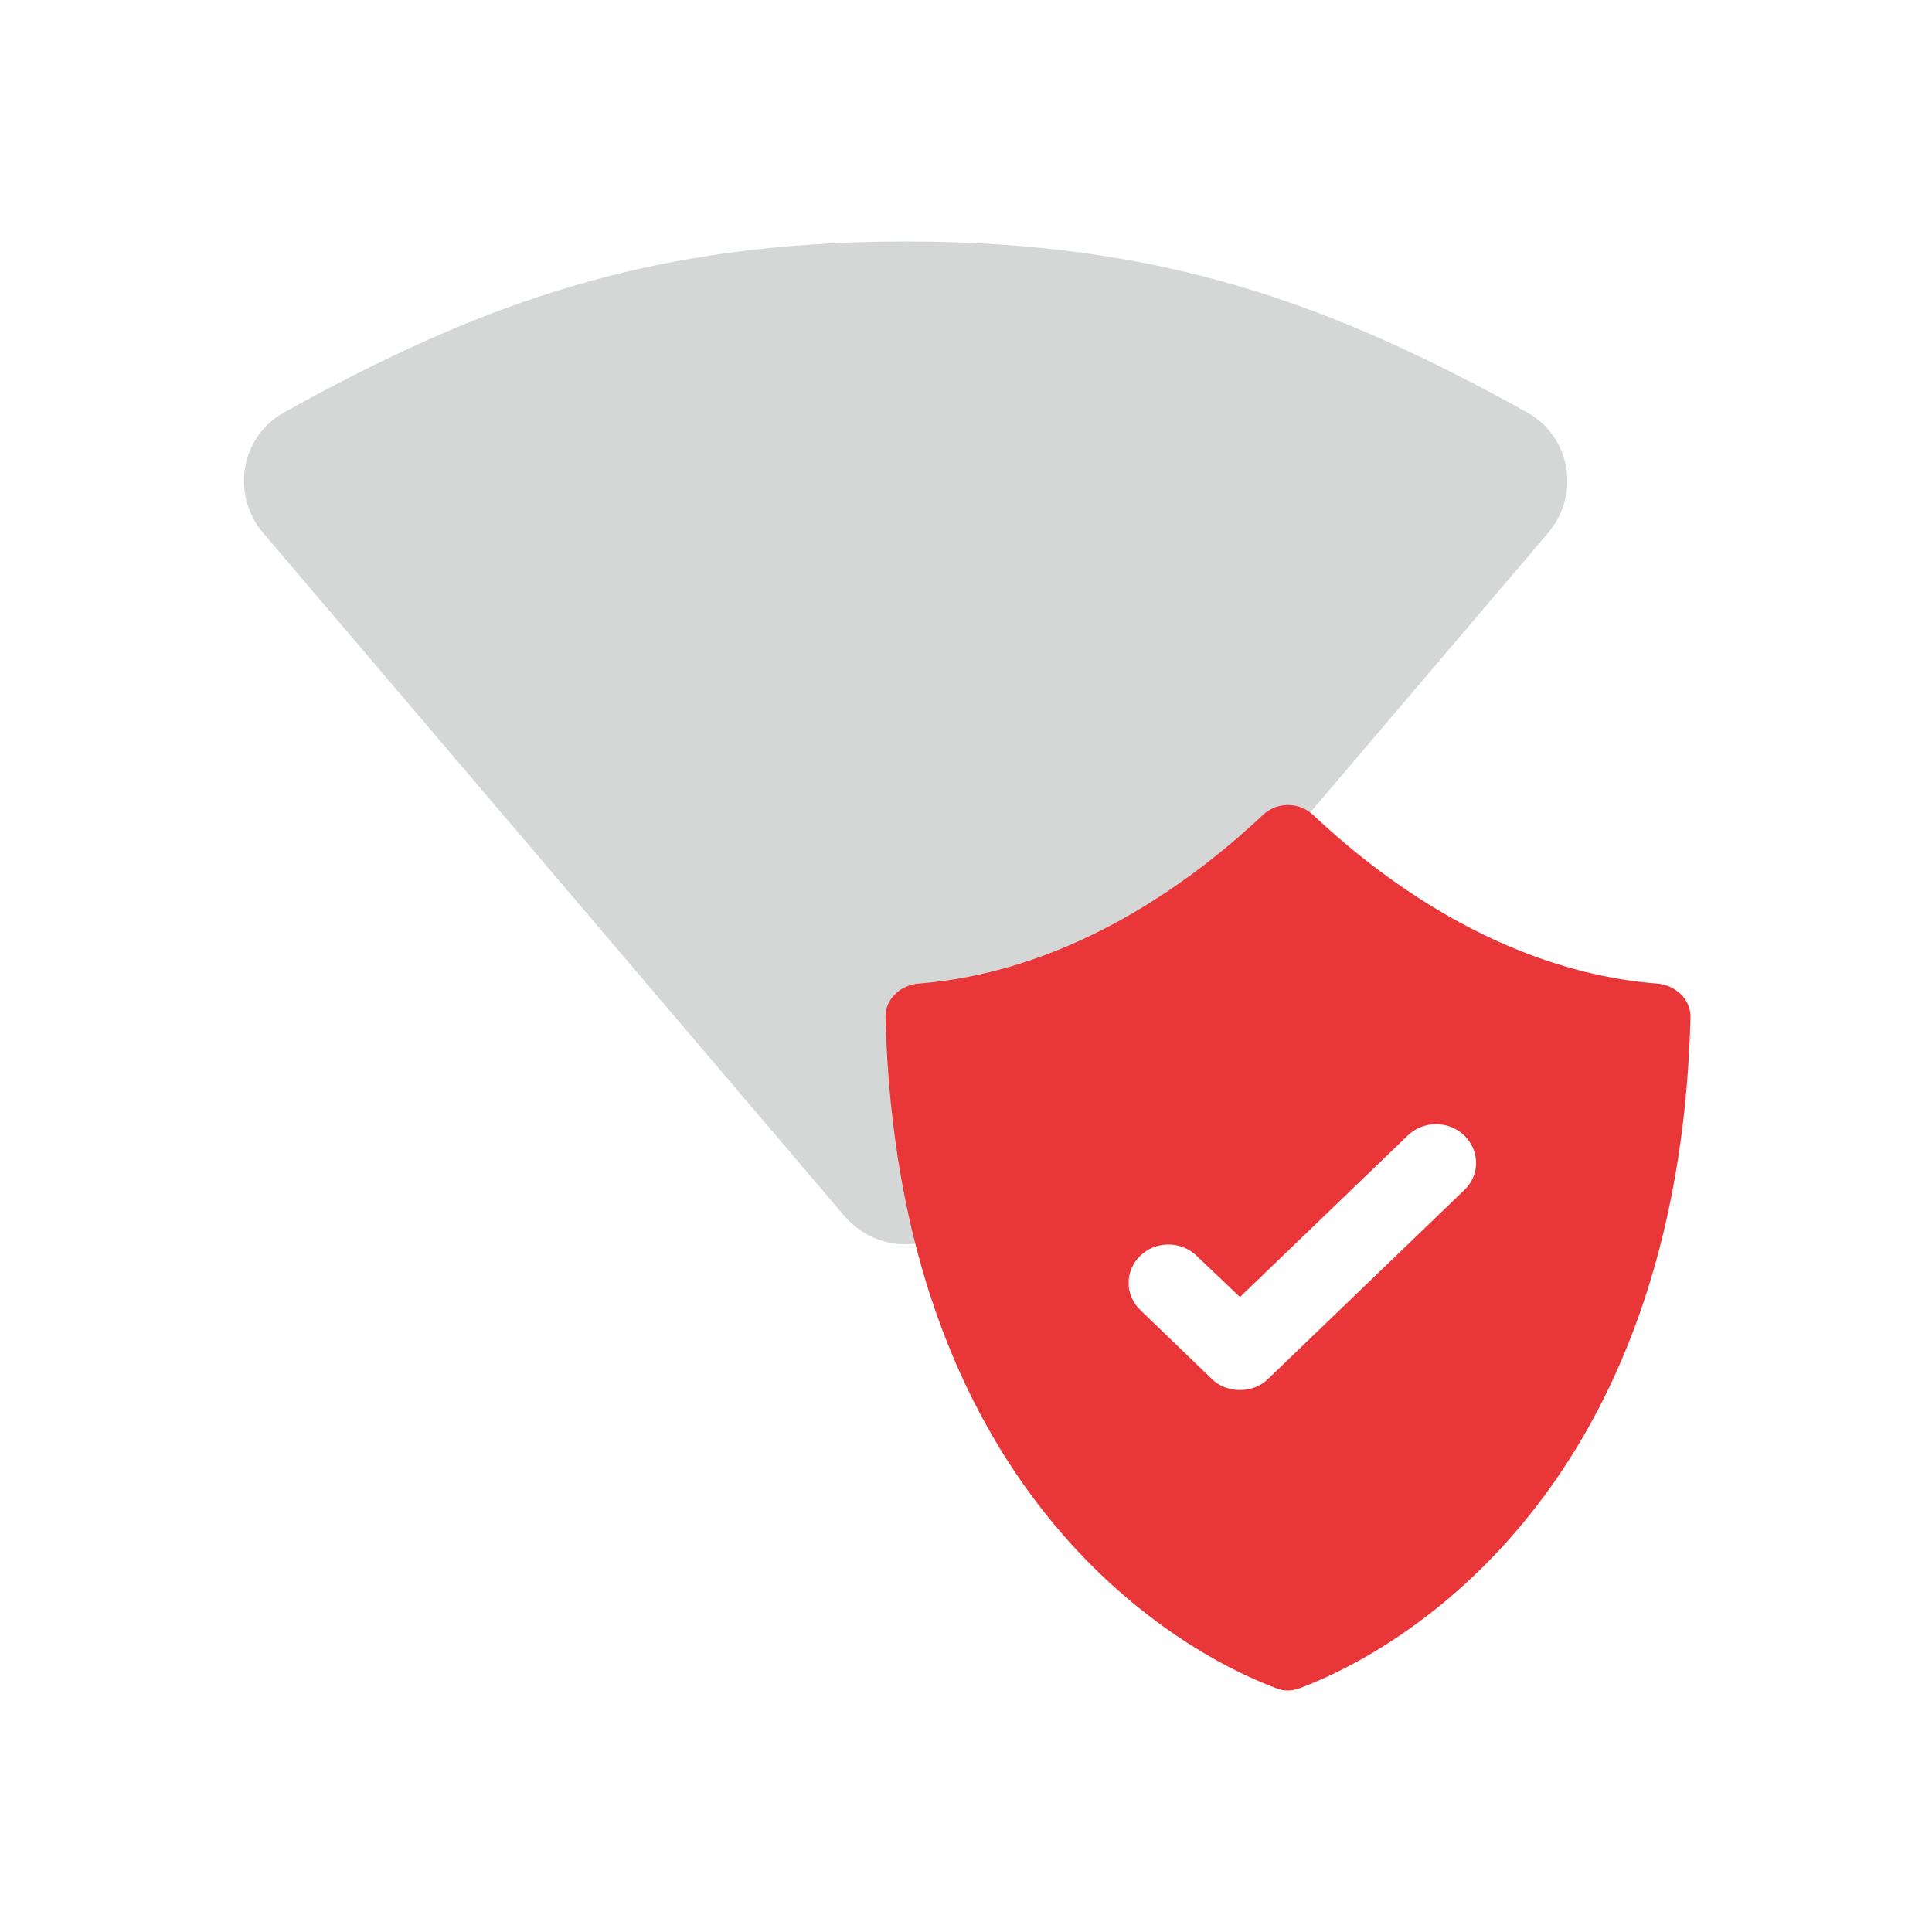
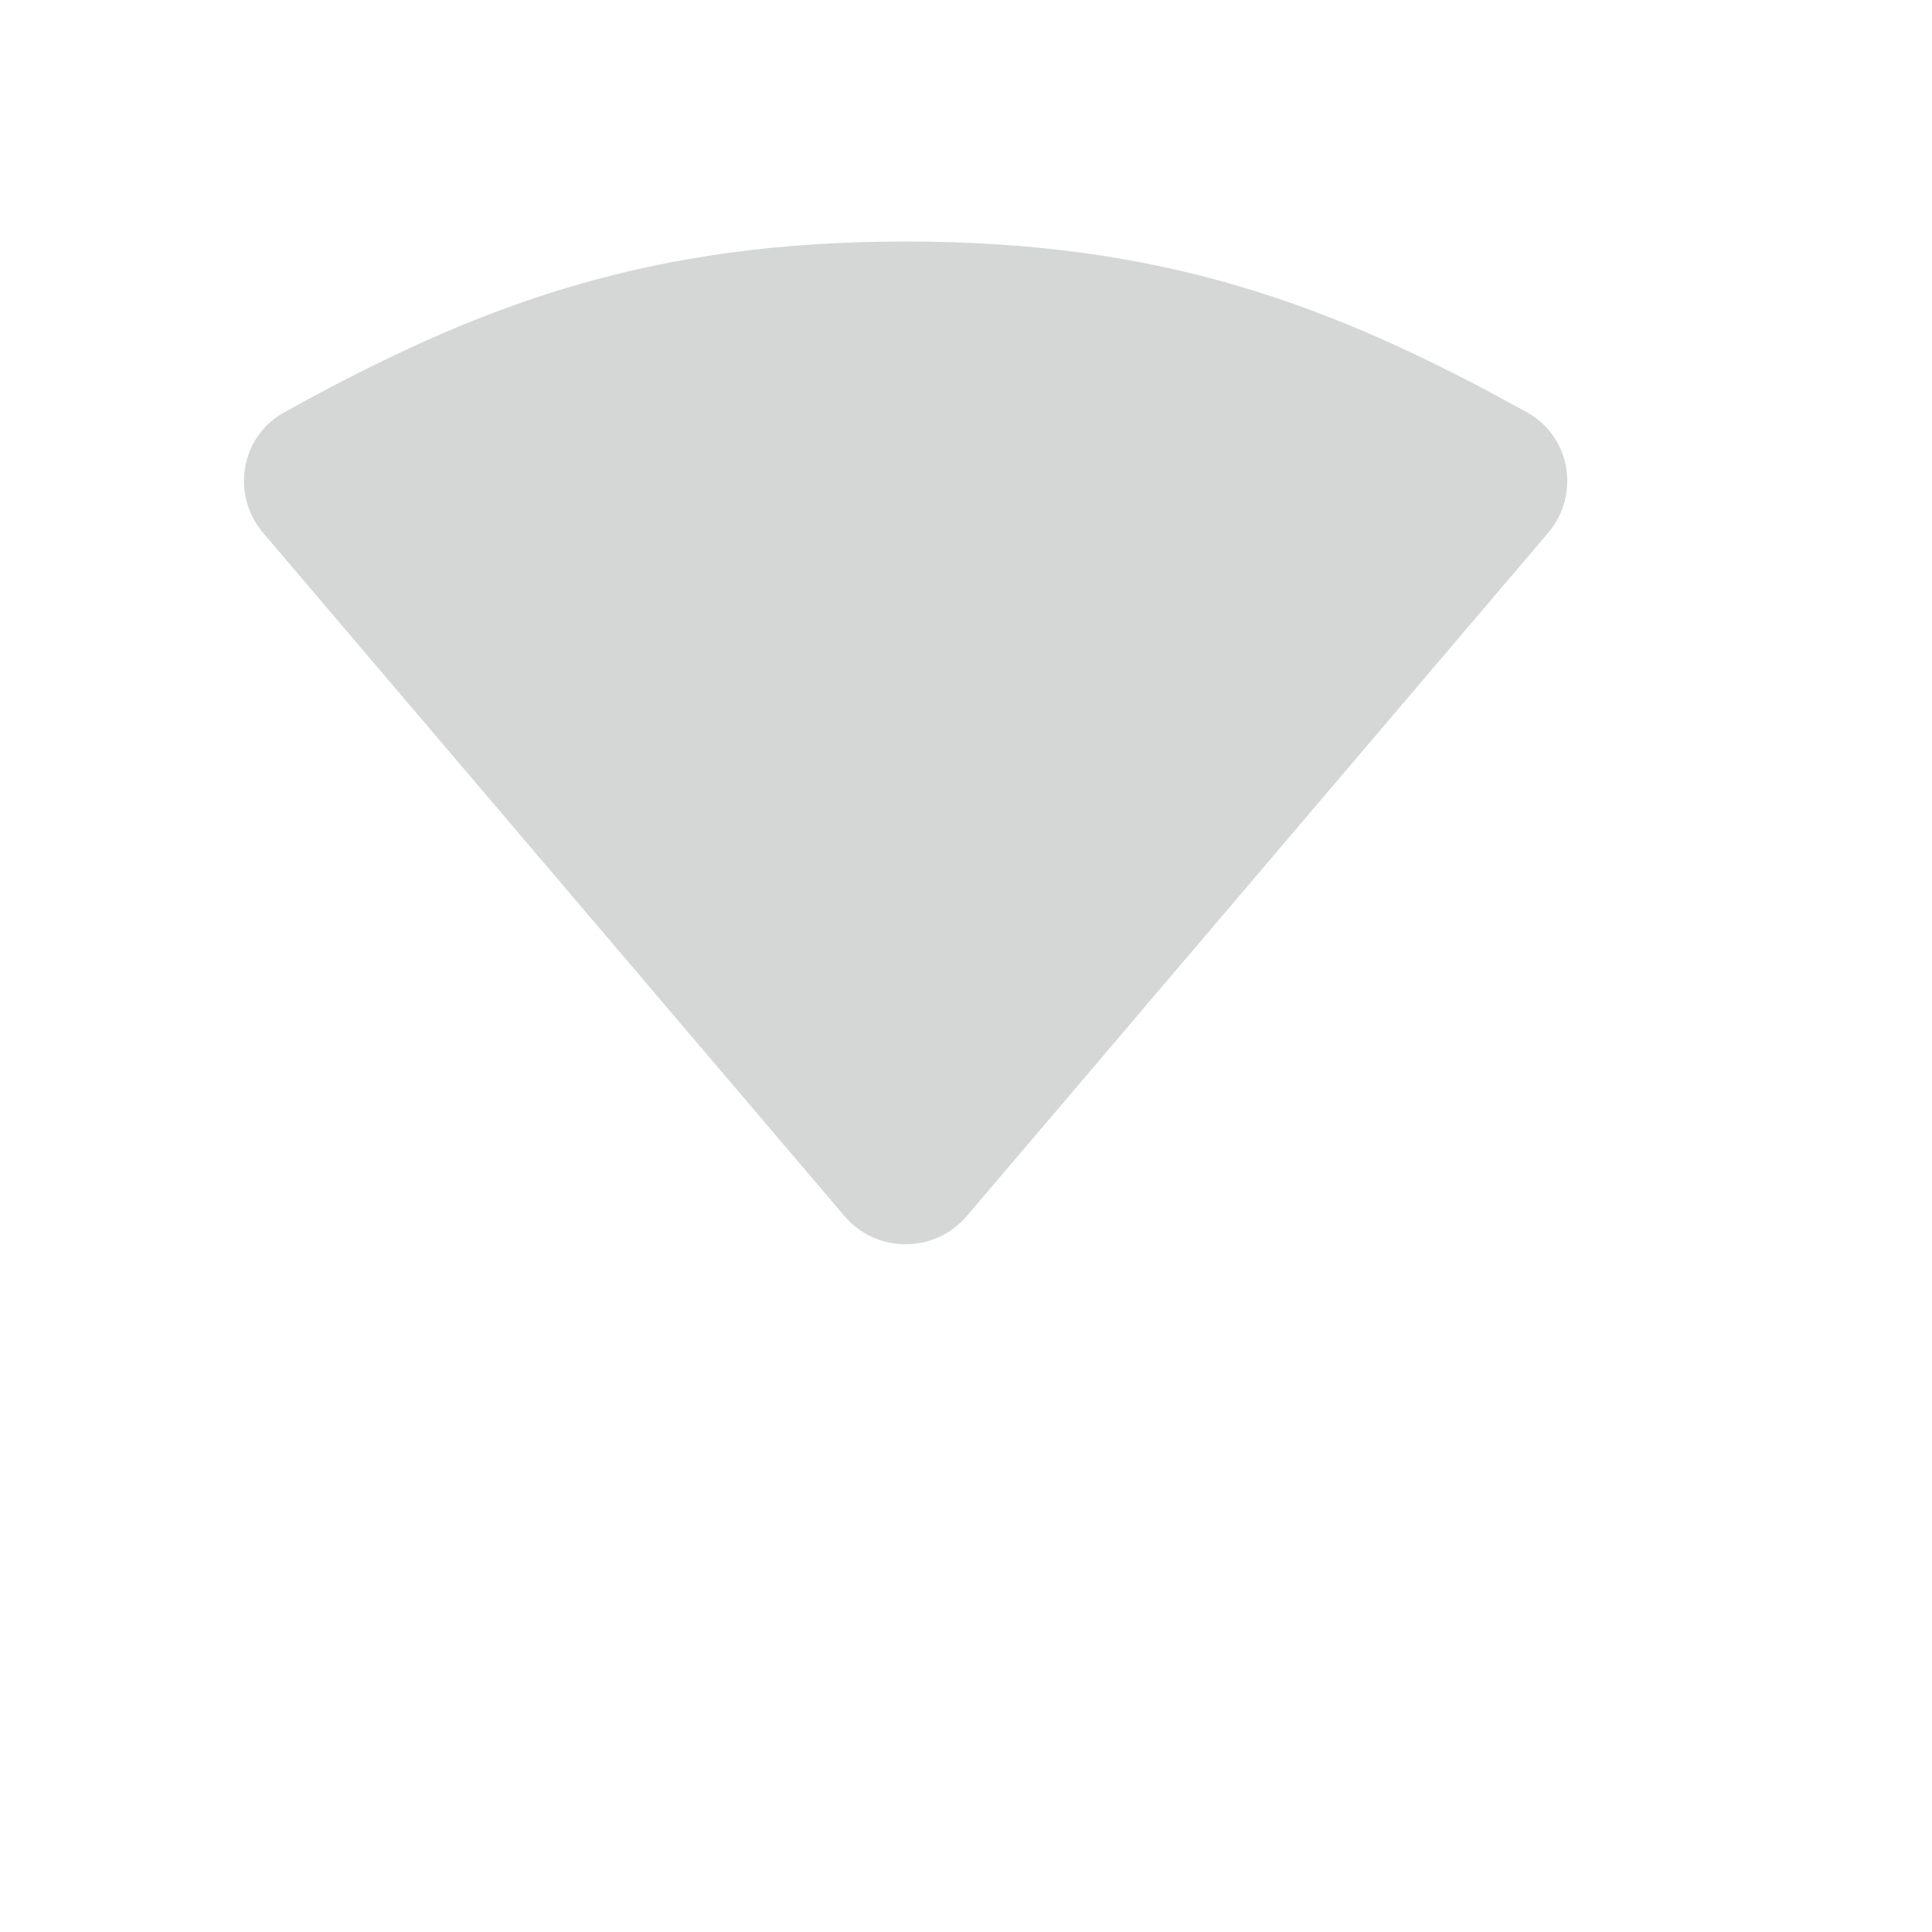
<svg xmlns="http://www.w3.org/2000/svg" width="48" height="48" fill="none" viewBox="0 0 48 48">
  <path fill="#D5D7D6" d="M7.056 10.248c-1.083.602-1.322 2.047-.519 2.991l14.44 16.97c.799.94 2.248.94 3.046 0l14.44-16.97c.803-.944.564-2.389-.52-2.991C33.05 7.528 28.828 6 22.5 6S11.95 7.528 7.056 10.248z" />
-   <path fill="#E93639" d="M41.178 24.437c-3.953-.308-7.034-2.76-8.562-4.196-.346-.321-.886-.321-1.232 0-1.54 1.45-4.621 3.888-8.562 4.196-.462.038-.834.397-.822.834.296 11.65 7.06 15.693 9.73 16.68.167.065.36.065.54 0 2.67-.987 9.434-5.03 9.73-16.68.013-.437-.373-.796-.822-.834zm-4.788 5.12l-4.878 4.696c-.192.192-.45.282-.706.282-.257 0-.513-.09-.706-.282l-1.771-1.707c-.385-.372-.385-.975 0-1.347s1.014-.372 1.399 0l1.078 1.026 4.172-4.016c.385-.372 1.014-.372 1.4 0 .384.372.397.975.012 1.347z" />
</svg>